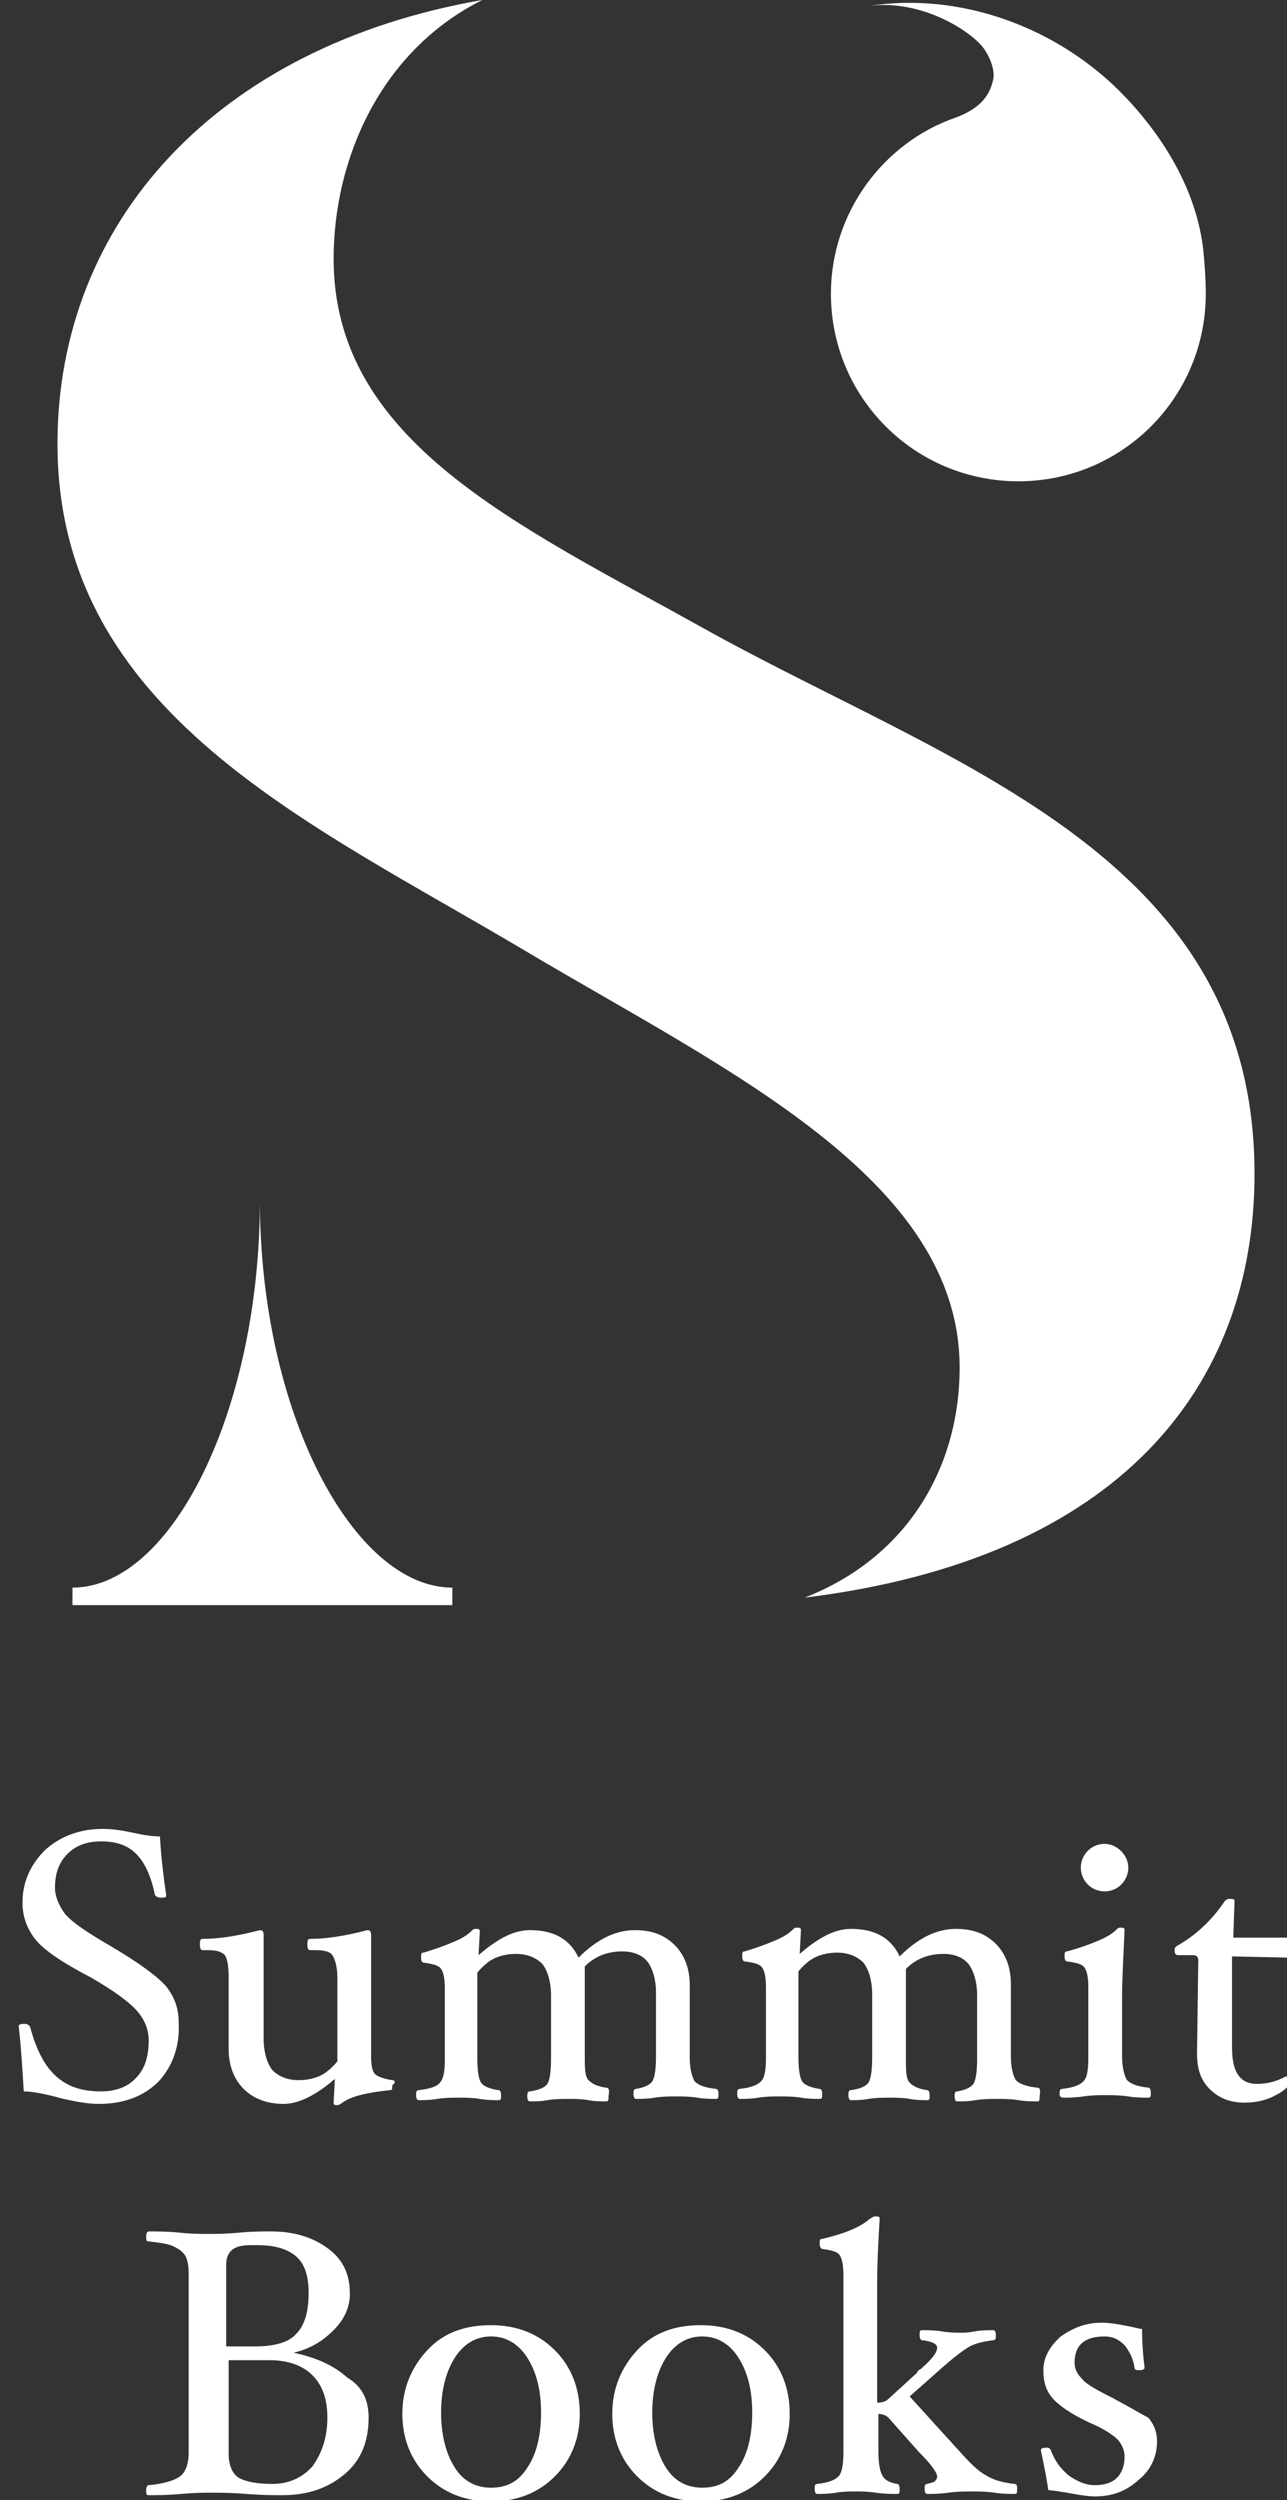
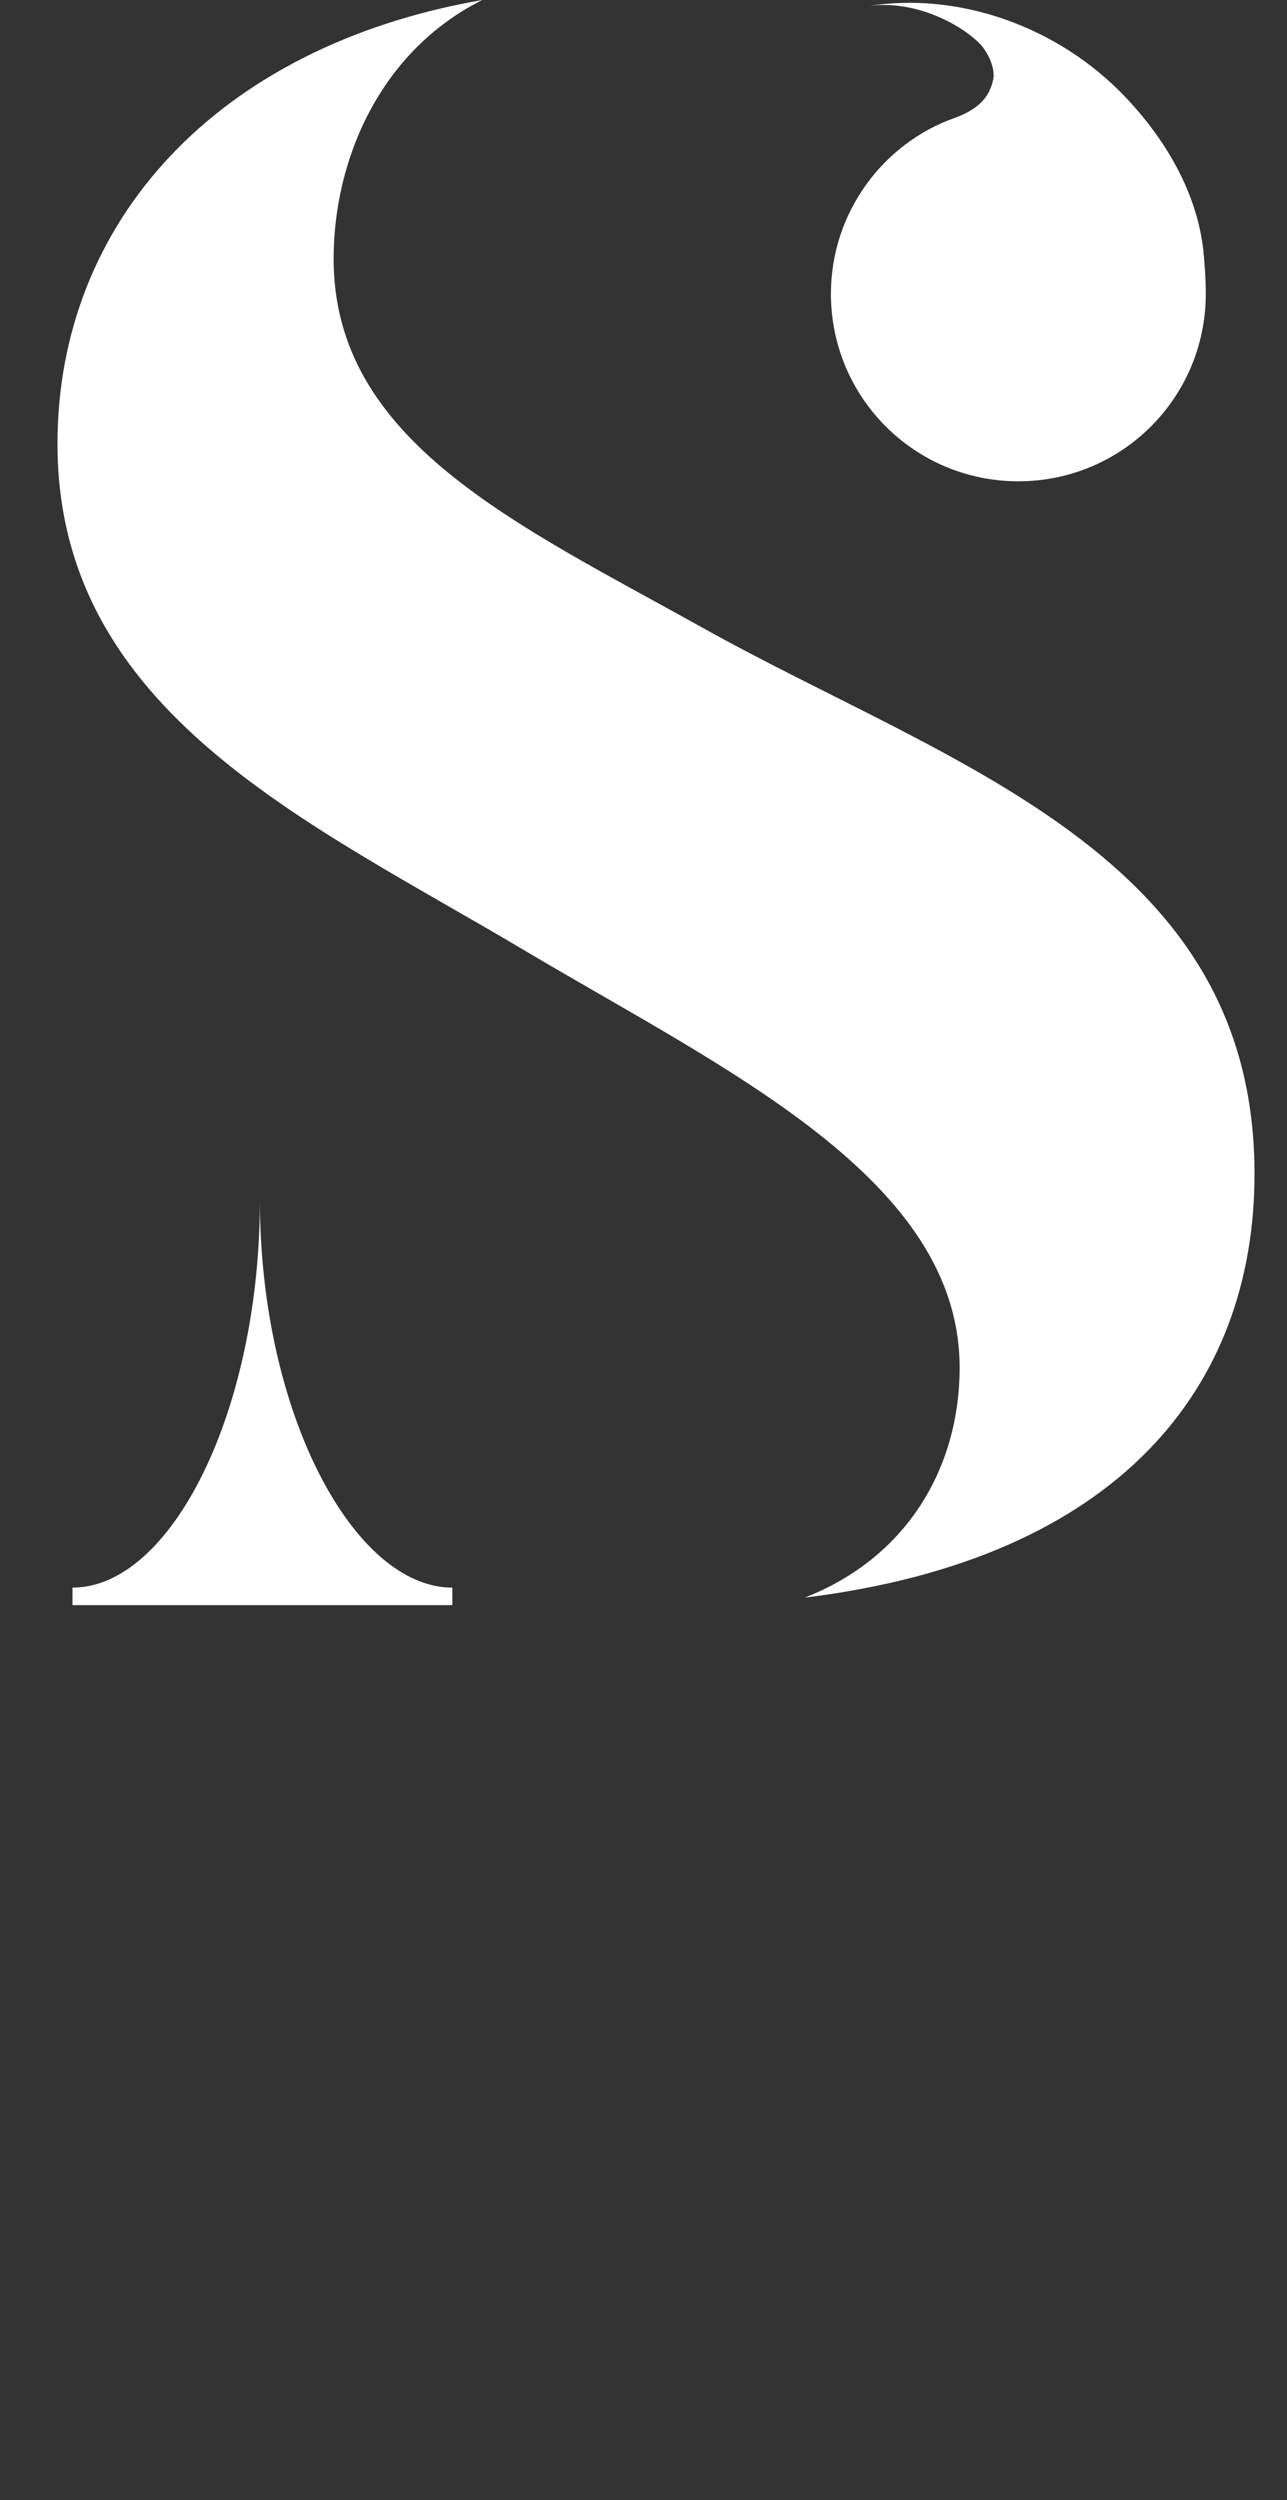
<svg xmlns="http://www.w3.org/2000/svg" version="1.1" id="Layer_1" x="0px" y="0px" viewBox="0 0 103 200" style="enable-background:new 0 0 103 200;" xml:space="preserve">
  <rect x="0" y="0" width="103" height="200" fill="#333333" stroke="none" />
  <style type="text/css">
	.st0{fill:#FFFFFF;}
</style>
  <g>
-     <path class="st0" d="M12.7,166.5c-1.2,1.2-2.8,1.8-4.8,1.8c-0.9,0-2-0.2-3.2-0.5c-1.1-0.3-2.1-0.5-2.8-0.5   c-0.1-1.7-0.2-3.4-0.4-5.2c0-0.2,0.2-0.2,0.5-0.2c0.2,0,0.3,0.1,0.4,0.2c0.5,1.9,1.2,3.2,2.1,4c0.9,0.8,2,1.2,3.6,1.2   c1.2,0,2.2-0.4,2.8-1.1c0.7-0.7,1-1.7,1-3c0-0.8-0.3-1.6-0.9-2.3c-0.6-0.7-1.8-1.6-3.7-2.7C5,157,3.5,156,2.8,155.1   c-0.7-0.9-1-1.9-1-2.9c0-1.6,0.6-3,1.8-4.2c1.2-1.1,2.8-1.7,4.6-1.7c0.7,0,1.5,0.1,2.4,0.3c0.9,0.2,1.6,0.3,2.2,0.3   c0.1,1.8,0.3,3.3,0.5,4.7c0,0.2-0.1,0.2-0.4,0.2c-0.3,0-0.4-0.1-0.5-0.2c-0.3-1.5-0.8-2.6-1.5-3.3c-0.7-0.7-1.6-1-2.8-1   c-1.1,0-2,0.3-2.7,1c-0.7,0.7-1,1.6-1,2.7c0,0.7,0.3,1.4,0.8,2.1c0.6,0.7,1.8,1.5,3.7,2.6c2.2,1.3,3.7,2.4,4.4,3.2   c0.7,0.9,1,1.8,1,2.9C14.4,163.7,13.8,165.3,12.7,166.5z M31.4,166.4c-0.7-0.1-1.2-0.3-1.4-0.5c-0.2-0.2-0.3-0.7-0.3-1.4v-9.7   c0-0.3-0.1-0.4-0.3-0.4c-1.9,0.5-3.4,0.7-4.6,0.7c-0.2,0-0.2,0.2-0.2,0.5c0,0.3,0.1,0.4,0.2,0.4c0.2,0,0.3,0,0.4,0   c0.7,0,1.2,0.1,1.4,0.4c0.2,0.3,0.4,0.9,0.4,1.8v6.7c-0.5,0.6-1,1-1.5,1.2c-0.5,0.2-1,0.3-1.6,0.3c-0.9,0-1.6-0.3-2.1-0.8   c-0.4-0.5-0.7-1.4-0.7-2.5v-8.3c0-0.3-0.1-0.4-0.3-0.4c-1.9,0.5-3.4,0.7-4.6,0.7c-0.2,0-0.2,0.2-0.2,0.5c0,0.3,0.1,0.4,0.2,0.4   c0.2,0,0.3,0,0.4,0c0.7,0,1.1,0.1,1.4,0.4c0.2,0.3,0.3,0.9,0.3,1.8v5.7c0,1.3,0.4,2.4,1.2,3.2c0.8,0.8,1.9,1.2,3.2,1.2   c1.2,0,2.6-0.7,4.1-2l-0.1,1.9c0,0.2,0.1,0.2,0.3,0.2c0.1,0,0.3-0.1,0.4-0.2c0.7-0.5,1.9-0.8,3.8-1c0.2,0,0.2-0.1,0.2-0.4   C31.7,166.6,31.6,166.4,31.4,166.4z M48.5,167c-0.7-0.1-1.1-0.3-1.4-0.6s-0.3-1-0.3-2v-7.1c0.8-0.8,1.8-1.2,3-1.2   c0.9,0,1.6,0.3,2,0.8c0.4,0.5,0.7,1.4,0.7,2.5v5.1c0,1-0.1,1.7-0.3,2c-0.2,0.3-0.7,0.5-1.3,0.6c-0.2,0-0.2,0.2-0.2,0.4   c0,0.3,0.1,0.4,0.2,0.4c0.4,0,0.9,0,1.5-0.1c0.6-0.1,1.2-0.1,1.7-0.1c0.5,0,1.1,0,1.7,0.1c0.6,0.1,1.1,0.1,1.5,0.1   c0.2,0,0.2-0.1,0.2-0.4c0-0.3-0.1-0.4-0.2-0.4c-0.9-0.1-1.4-0.3-1.7-0.6c-0.2-0.3-0.4-1-0.4-1.9v-5.8c0-1.3-0.4-2.4-1.2-3.2   c-0.8-0.8-1.8-1.2-3.2-1.2c-1.5,0-3,0.7-4.5,2.2c-0.7-1.5-2-2.2-3.9-2.2c-1.3,0-2.6,0.7-4.1,2l0.1-1.9c0-0.2-0.1-0.2-0.4-0.2   c-0.1,0-0.2,0.1-0.3,0.2c-0.2,0.2-0.6,0.5-1.3,0.8c-0.7,0.3-1.5,0.6-2.5,0.9c-0.2,0-0.2,0.1-0.2,0.4c0,0.3,0.1,0.4,0.2,0.4   c0.7,0.1,1.2,0.2,1.4,0.5c0.2,0.3,0.3,0.8,0.3,1.6v5.6c0,1-0.1,1.6-0.4,1.9c-0.2,0.3-0.8,0.5-1.7,0.6c-0.2,0-0.2,0.2-0.2,0.4   c0,0.3,0.1,0.4,0.2,0.4c0.4,0,0.9,0,1.5-0.1c0.6-0.1,1.2-0.1,1.7-0.1c0.5,0,1.1,0,1.7,0.1c0.6,0.1,1.1,0.1,1.5,0.1   c0.2,0,0.2-0.1,0.2-0.4c0-0.3-0.1-0.4-0.2-0.4c-0.7-0.1-1.2-0.3-1.4-0.6c-0.2-0.3-0.3-1-0.3-2v-6.8c0.5-0.6,1-1,1.5-1.2   c0.5-0.2,1-0.3,1.6-0.3c0.9,0,1.6,0.3,2.1,0.8c0.4,0.5,0.7,1.4,0.7,2.5v5.1c0,1-0.1,1.7-0.3,2c-0.2,0.3-0.7,0.5-1.4,0.6   c-0.2,0-0.2,0.2-0.2,0.4c0,0.3,0.1,0.4,0.2,0.4c0.4,0,0.9,0,1.4-0.1c0.6-0.1,1.2-0.1,1.7-0.1c0.5,0,1,0,1.6,0.1   c0.5,0.1,1,0.1,1.4,0.1c0.2,0,0.2-0.1,0.2-0.4C48.8,167.1,48.7,167,48.5,167z M83,167c-0.9-0.1-1.4-0.3-1.7-0.6   c-0.2-0.3-0.4-1-0.4-1.9v-5.8c0-1.3-0.4-2.4-1.2-3.2c-0.8-0.8-1.8-1.2-3.2-1.2c-1.5,0-3,0.7-4.5,2.2c-0.7-1.5-2-2.2-3.9-2.2   c-1.3,0-2.6,0.7-4.1,2l0.1-1.9c0-0.2-0.1-0.2-0.4-0.2c-0.1,0-0.2,0.1-0.3,0.2c-0.2,0.2-0.6,0.5-1.3,0.8c-0.7,0.3-1.5,0.6-2.5,0.9   c-0.2,0-0.2,0.1-0.2,0.4c0,0.3,0.1,0.4,0.2,0.4c0.7,0.1,1.2,0.2,1.4,0.5c0.2,0.3,0.3,0.8,0.3,1.6v5.6c0,1-0.1,1.6-0.4,1.9   s-0.8,0.5-1.7,0.6c-0.2,0-0.2,0.2-0.2,0.4c0,0.3,0.1,0.4,0.2,0.4c0.4,0,0.9,0,1.5-0.1c0.6-0.1,1.2-0.1,1.7-0.1c0.5,0,1.1,0,1.7,0.1   c0.6,0.1,1.1,0.1,1.5,0.1c0.2,0,0.2-0.1,0.2-0.4c0-0.3-0.1-0.4-0.2-0.4c-0.7-0.1-1.2-0.3-1.4-0.6c-0.2-0.3-0.3-1-0.3-2v-6.8   c0.5-0.6,1-1,1.5-1.2c0.5-0.2,1-0.3,1.6-0.3c0.9,0,1.6,0.3,2.1,0.8c0.4,0.5,0.7,1.4,0.7,2.5v5.1c0,1-0.1,1.7-0.3,2   c-0.2,0.3-0.7,0.5-1.4,0.6c-0.2,0-0.2,0.2-0.2,0.4c0,0.3,0.1,0.4,0.2,0.4c0.4,0,0.9,0,1.4-0.1c0.6-0.1,1.2-0.1,1.7-0.1   c0.5,0,1,0,1.6,0.1c0.5,0.1,1,0.1,1.4,0.1c0.2,0,0.2-0.1,0.2-0.4c0-0.3-0.1-0.4-0.2-0.4c-0.7-0.1-1.1-0.3-1.4-0.6s-0.3-1-0.3-2   v-7.1c0.8-0.8,1.8-1.2,3-1.2c0.9,0,1.6,0.3,2,0.8c0.4,0.5,0.7,1.4,0.7,2.5v5.1c0,1-0.1,1.7-0.3,2c-0.2,0.3-0.7,0.5-1.3,0.6   c-0.2,0-0.2,0.2-0.2,0.4c0,0.3,0.1,0.4,0.2,0.4c0.4,0,0.9,0,1.5-0.1c0.6-0.1,1.2-0.1,1.7-0.1c0.5,0,1.1,0,1.7,0.1   c0.6,0.1,1.1,0.1,1.5,0.1c0.2,0,0.2-0.1,0.2-0.4C83.3,167.1,83.2,167,83,167z M85.1,167.8c0.4,0,0.9,0,1.6-0.1   c0.7-0.1,1.3-0.1,1.8-0.1c0.5,0,1.1,0,1.8,0.1c0.6,0.1,1.2,0.1,1.6,0.1c0.2,0,0.2-0.1,0.2-0.4c0-0.3-0.1-0.4-0.2-0.4   c-0.9-0.1-1.4-0.3-1.7-0.6c-0.2-0.3-0.4-1-0.4-1.9v-4.8c0-1.3,0.1-3,0.2-5.3c0-0.2-0.1-0.2-0.4-0.2c-0.1,0-0.2,0.1-0.3,0.2   c-0.2,0.2-0.6,0.5-1.3,0.8c-0.7,0.3-1.5,0.6-2.6,0.9c-0.2,0-0.2,0.1-0.2,0.4c0,0.3,0.1,0.4,0.2,0.4c0.7,0.1,1.2,0.2,1.4,0.5   c0.2,0.3,0.3,0.8,0.3,1.6v5.6c0,1-0.1,1.6-0.4,1.9s-0.8,0.5-1.7,0.6c-0.2,0-0.2,0.2-0.2,0.4C84.8,167.7,84.9,167.8,85.1,167.8z    M103.2,156.6c0.3,0,0.4-0.3,0.4-0.8c0-0.5-0.1-0.8-0.4-0.8h-4.5l0.1-2.9c0-0.2-0.1-0.2-0.4-0.2c-0.2,0-0.3,0.1-0.4,0.2   c-1,1.5-2.3,2.7-3.7,3.5c-0.2,0.1-0.3,0.2-0.3,0.4c0,0.3,0.1,0.4,0.3,0.4h1.2c0.2,0,0.4,0.1,0.4,0.4l-0.1,7.4v0.1   c0,1.2,0.3,2.1,1,2.8c0.7,0.7,1.6,1.1,2.8,1.1c0.9,0,1.8-0.2,2.5-0.6c0.8-0.4,1.1-0.8,1.1-1c0-0.1,0-0.2-0.1-0.3   c-0.1-0.1-0.1-0.2-0.2-0.2c-0.7,0.4-1.5,0.6-2.3,0.6c-1.4,0-2-1-2-2.9v-7.3L103.2,156.6z M29.5,193.4c0,1.9-0.6,3.4-1.9,4.5   c-1.3,1.1-2.9,1.7-5,1.7c-0.7,0-1.6,0-2.9-0.1c-1.2-0.1-2.1-0.1-2.7-0.1c-0.6,0-1.4,0-2.5,0.1c-1.1,0.1-2,0.1-2.6,0.1   c-0.2,0-0.2-0.1-0.2-0.4c0-0.3,0.1-0.4,0.2-0.4c1.2-0.1,2.1-0.4,2.5-0.7c0.4-0.3,0.7-0.9,0.7-1.9v-14.3c0-0.7-0.1-1.2-0.3-1.5   c-0.2-0.3-0.5-0.5-0.9-0.7c-0.4-0.2-1.1-0.3-2-0.4c-0.2,0-0.2-0.1-0.2-0.4c0-0.3,0.1-0.4,0.2-0.4c0.7,0,1.5,0,2.5,0.1   c0.9,0.1,1.7,0.1,2.3,0.1c0.6,0,1.4,0,2.4-0.1c1.1-0.1,1.9-0.1,2.6-0.1c1.9,0,3.4,0.5,4.6,1.4c1.2,0.9,1.7,2.1,1.7,3.6   c0,1-0.4,2-1.3,2.9c-0.9,0.9-1.9,1.5-3.2,1.8c1.8,0.4,3.2,1,4.3,2C29,190.9,29.5,192,29.5,193.4z M18.2,187.7h2.2   c1.5,0,2.7-0.3,3.3-1c0.7-0.7,1-1.8,1-3.3c0-1.3-0.3-2.3-1-2.9c-0.7-0.6-1.7-0.9-3.1-0.9h-0.6c-1.3,0-1.9,0.5-1.9,1.6V187.7z    M26.2,193.4c0-1.5-0.4-2.6-1.2-3.4c-0.8-0.8-2-1.2-3.4-1.2h-3.3v7.5c0,0.9,0.3,1.6,0.8,1.9c0.5,0.3,1.4,0.5,2.7,0.5   c1.3,0,2.4-0.5,3.2-1.4C25.8,196.2,26.2,194.9,26.2,193.4z M44.4,188c1.3,1.3,2,3,2,5.1c0,2-0.7,3.7-2,5c-1.3,1.3-3,2-5.1,2   s-3.8-0.7-5.1-2c-1.3-1.3-2-3-2-5c0-2,0.7-3.7,2-5.1c1.3-1.4,3-2,5.1-2C41.4,186,43.1,186.7,44.4,188z M43.3,193   c0-1.9-0.4-3.3-1.1-4.4c-0.7-1.1-1.7-1.7-2.9-1.7c-1.2,0-2.2,0.6-2.9,1.7c-0.7,1.1-1.1,2.6-1.1,4.4c0,1.8,0.4,3.3,1.1,4.4   c0.7,1.1,1.7,1.6,2.9,1.6c1.3,0,2.2-0.5,2.9-1.6C42.9,196.4,43.3,194.9,43.3,193z M61.2,188c1.3,1.3,2,3,2,5.1c0,2-0.7,3.7-2,5   c-1.3,1.3-3,2-5.1,2c-2.1,0-3.8-0.7-5.1-2c-1.3-1.3-2-3-2-5c0-2,0.7-3.7,2-5.1c1.3-1.4,3-2,5.1-2C58.2,186,59.9,186.7,61.2,188z    M60.2,193c0-1.9-0.4-3.3-1.1-4.4c-0.7-1.1-1.7-1.7-2.9-1.7c-1.2,0-2.2,0.6-2.9,1.7c-0.7,1.1-1.1,2.6-1.1,4.4   c0,1.8,0.4,3.3,1.1,4.4c0.7,1.1,1.7,1.6,2.9,1.6c1.3,0,2.2-0.5,2.9-1.6C59.8,196.4,60.2,194.9,60.2,193z M81.2,198.7   c-0.9-0.1-1.7-0.3-2.3-0.7c-0.6-0.3-1.3-1-2.1-1.9l-4-4.4l2.6-2.3c0.9-0.8,1.7-1.4,2.2-1.7c0.6-0.3,1.2-0.4,1.9-0.5   c0.2,0,0.2-0.2,0.2-0.4c0-0.3-0.1-0.4-0.2-0.4c-0.4,0-1,0-1.5,0.1c-0.5,0.1-0.8,0.1-1.1,0.1c-0.4,0-0.9,0-1.5-0.1   c-0.6-0.1-1.2-0.1-1.6-0.1c-0.2,0-0.2,0.1-0.2,0.4c0,0.3,0.1,0.4,0.2,0.4c0.8,0.1,1.2,0.3,1.2,0.6c0,0.4-0.4,0.9-1.3,1.7   c-0.2,0.1-0.3,0.2-0.3,0.3l-2.3,2.1c-0.2,0.2-0.5,0.3-0.9,0.3v-9.4c0-1.9,0.1-3.6,0.2-5.3c0-0.2-0.1-0.2-0.4-0.2   c-0.1,0-0.2,0.1-0.4,0.2c-0.8,0.7-2.1,1.2-3.8,1.6c-0.2,0-0.2,0.1-0.2,0.4c0,0.2,0.1,0.4,0.2,0.4c0.7,0.1,1.2,0.2,1.4,0.5   c0.2,0.3,0.3,0.8,0.3,1.6v14.1c0,1-0.1,1.7-0.4,2c-0.3,0.3-0.8,0.5-1.7,0.6c-0.2,0-0.2,0.2-0.2,0.4c0,0.3,0.1,0.4,0.2,0.4   c0.4,0,0.9,0,1.5-0.1c0.6-0.1,1.1-0.1,1.6-0.1c0.4,0,0.9,0,1.6,0.1c0.7,0.1,1.3,0.1,1.7,0.1c0.2,0,0.2-0.1,0.2-0.4   c0-0.3-0.1-0.4-0.2-0.4c-0.6-0.1-1-0.3-1.2-0.7c-0.2-0.4-0.3-1-0.3-1.9v-3c0.3,0,0.6,0.1,0.8,0.3l2.4,2.7c1,1,1.5,1.7,1.5,2   c0,0.2-0.1,0.3-0.2,0.4c-0.1,0.1-0.3,0.1-0.6,0.2c-0.2,0-0.2,0.2-0.2,0.4c0,0.3,0.1,0.4,0.2,0.4c0.4,0,1,0,1.7-0.1   c0.7-0.1,1.4-0.1,1.9-0.1s1.1,0,1.8,0.1c0.6,0.1,1.2,0.1,1.6,0.1c0.2,0,0.2-0.1,0.2-0.4C81.4,198.9,81.4,198.7,81.2,198.7z    M89,191.8c-1.2-0.6-2.1-1.1-2.4-1.5c-0.4-0.4-0.6-0.8-0.6-1.3c0-1.4,0.8-2.1,2.4-2.1c0.6,0,1.1,0.2,1.6,0.7   c0.4,0.5,0.7,1.1,0.8,1.8c0,0.2,0.2,0.2,0.4,0.2c0.3,0,0.4-0.1,0.4-0.2c-0.1-0.8-0.2-1.9-0.2-3.1c-0.2,0-0.5-0.1-1-0.2   c-1-0.2-1.7-0.3-2.2-0.3c-1.3,0-2.3,0.4-3.3,1.1c-0.9,0.8-1.4,1.7-1.4,2.7c0,0.9,0.2,1.6,0.7,2.2c0.5,0.6,1.5,1.3,3,2   c1.2,0.5,1.9,1,2.3,1.4c0.3,0.4,0.5,0.8,0.5,1.3c0,0.7-0.2,1.3-0.6,1.7c-0.4,0.4-1,0.6-1.8,0.6c-0.7,0-1.4-0.3-2.1-0.8   c-0.7-0.6-1.1-1.2-1.4-2c-0.1-0.2-0.2-0.2-0.4-0.2c-0.3,0-0.4,0.1-0.4,0.2c0.3,1.4,0.5,2.5,0.6,3.2c0.3,0,0.8,0.1,1.5,0.2   c1,0.2,1.8,0.3,2.2,0.3c1.4,0,2.5-0.4,3.5-1.3c1-0.8,1.5-1.9,1.5-3.1c0-0.7-0.2-1.3-0.7-1.9C91.5,193.2,90.5,192.6,89,191.8z    M88.4,151.3c1.1,0,1.9-0.9,1.9-1.9s-0.9-1.9-1.9-1.9c-1.1,0-1.9,0.9-1.9,1.9S87.3,151.3,88.4,151.3z" />
    <path class="st0" d="M79.5,6.3c0.1-0.7-0.2-1.7-0.9-2.6c-1.4-1.6-5.3-3.8-9.2-3.2c7.3-1.2,15.3,1.6,20.7,7.3   c3.4,3.6,5.7,7.8,6.2,12.2c0.1,1,0.2,2.3,0.2,3.5c0,8.3-6.7,15-15,15s-15-6.7-15-15c0-6.5,4.2-12.1,10-14.1   C78.9,8.5,79.3,7.2,79.5,6.3z M56.2,50.2c-14.9-8.3-29.5-14.9-29.5-29.5c0-7.9,3.7-16.6,11.9-20.7c-21.3,3.7-34,17.8-34,35.5   c0,21.5,20.2,30.3,37.5,40.6c16,9.5,34.7,18.2,34.7,33.3c0,8-4.2,15.2-12.4,18.4c25.2-3.1,36-16.9,36-33.9   C100.4,68.2,75.9,61.2,56.2,50.2z M20.8,96c0,16.9-7.1,31-15,31v1.4h30.4V127C28.3,127,20.8,113,20.8,96z" />
  </g>
</svg>